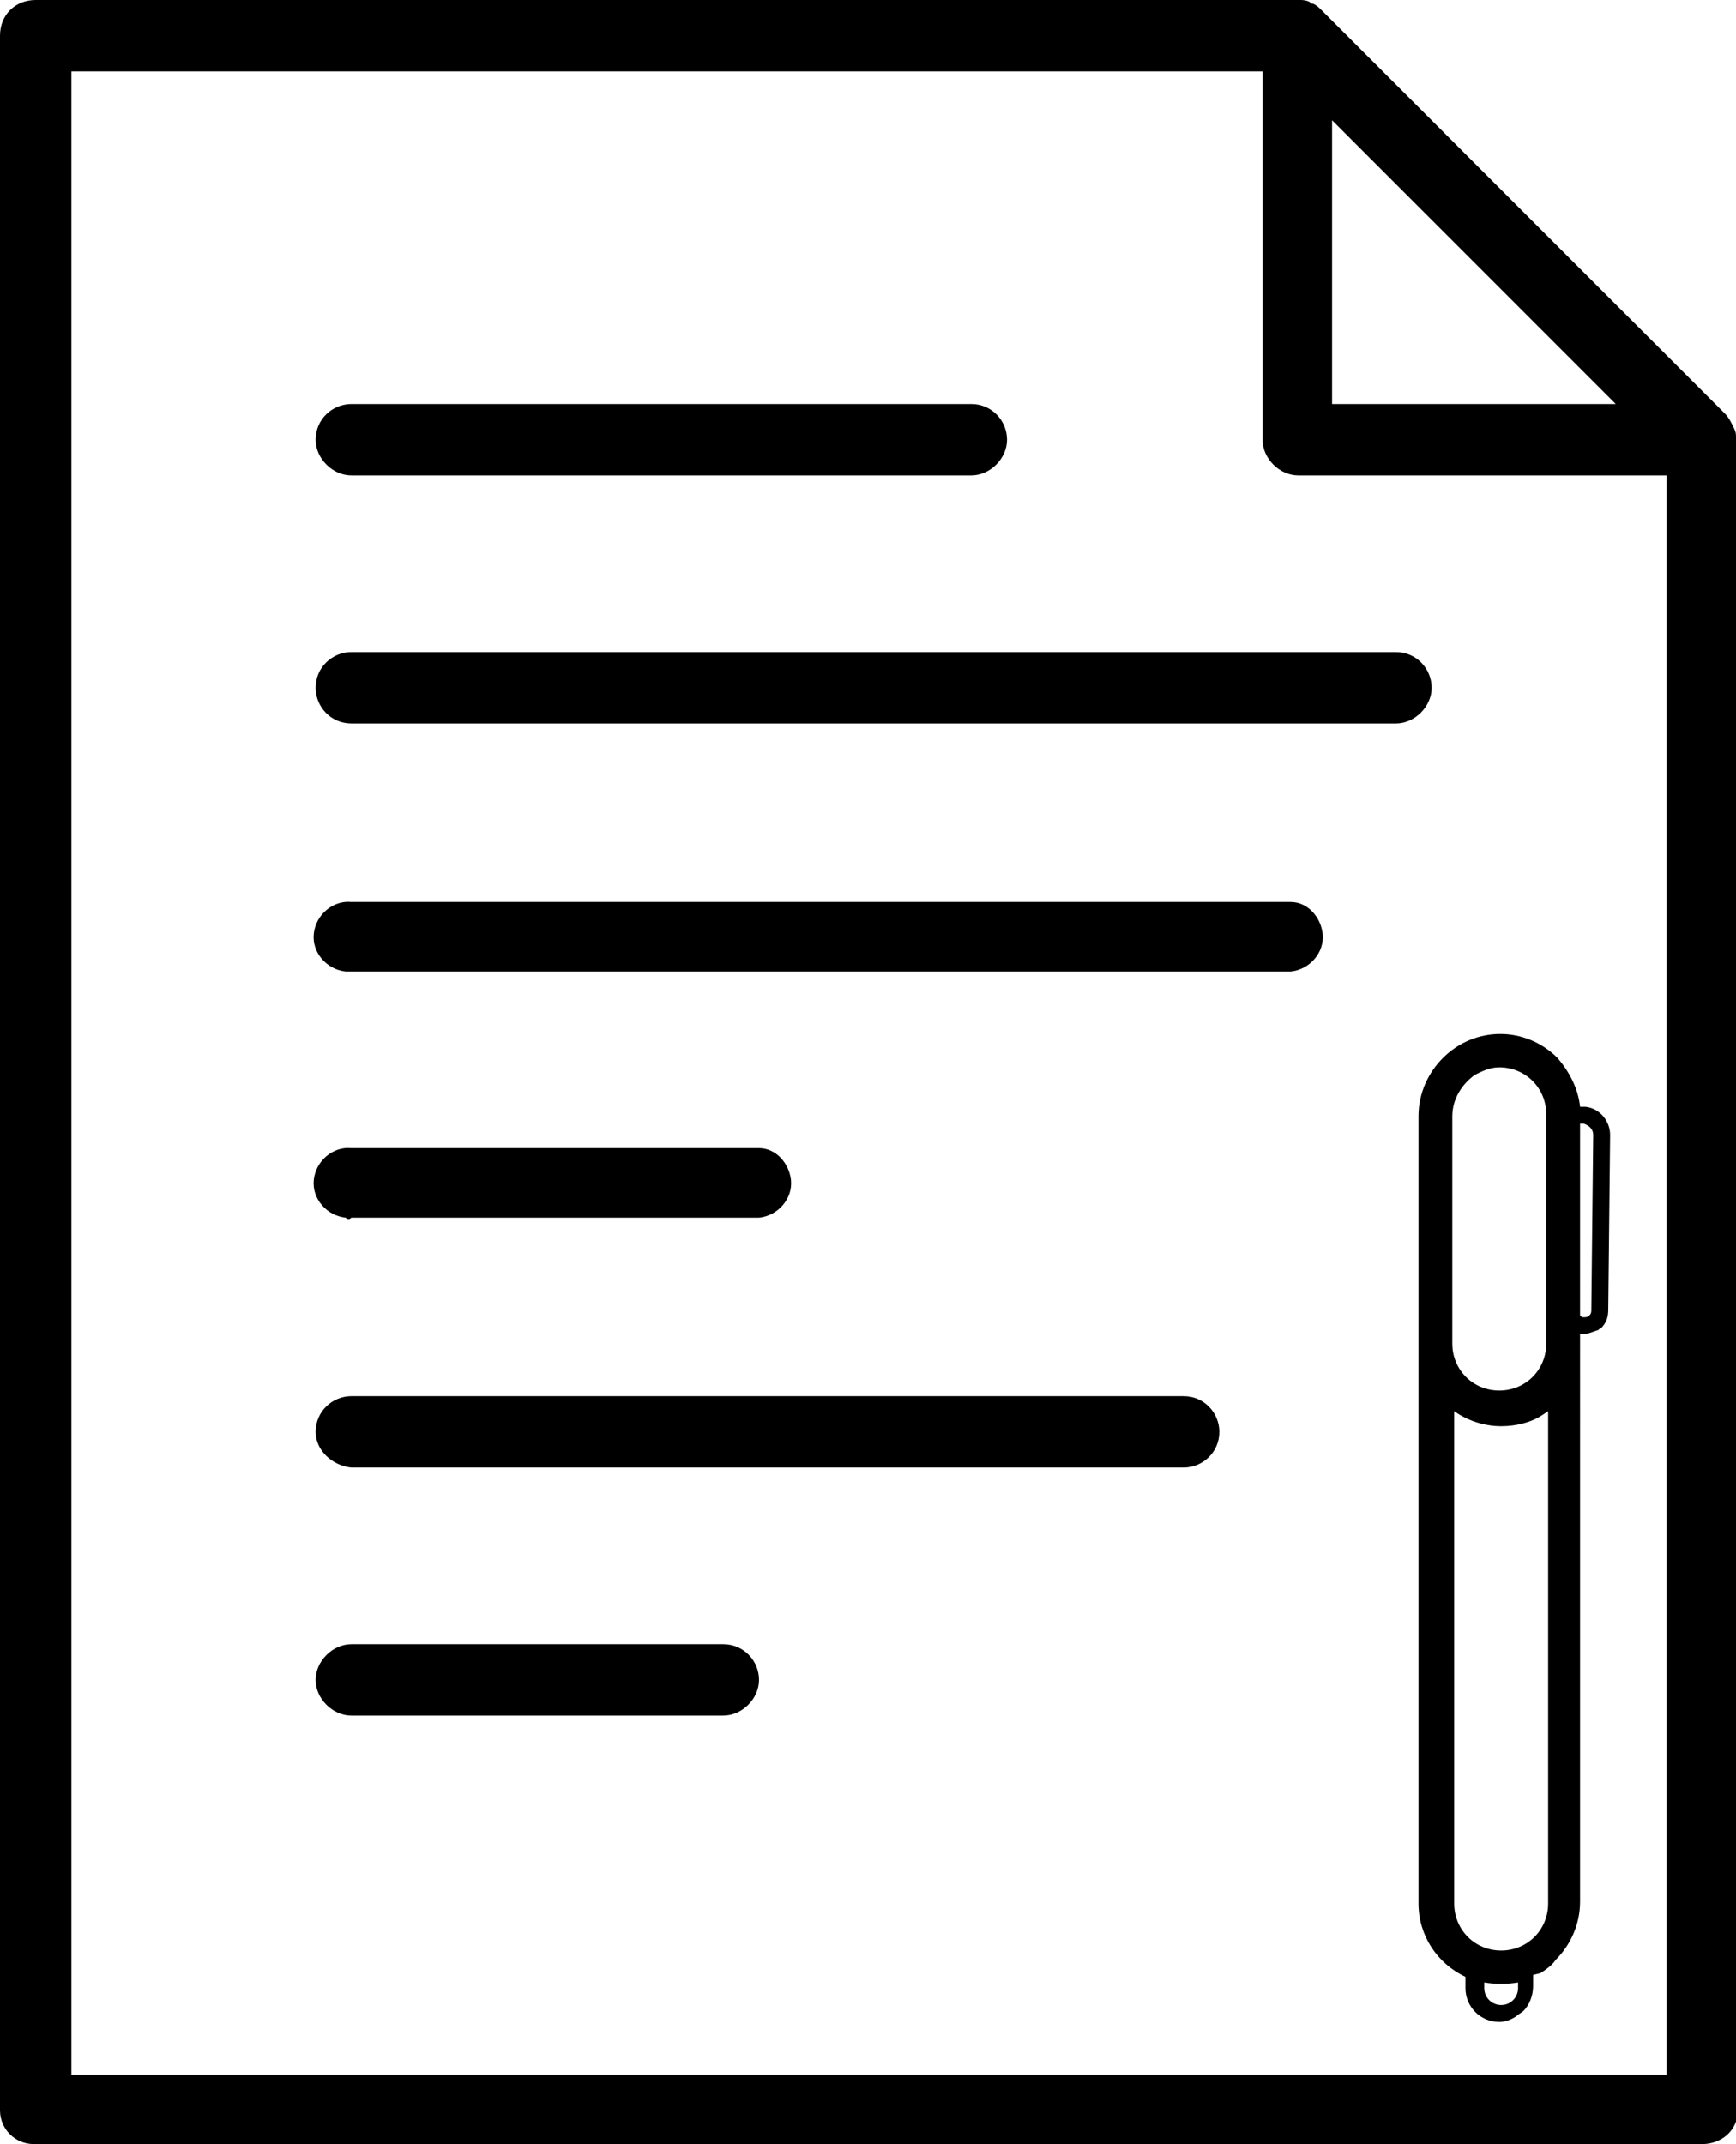
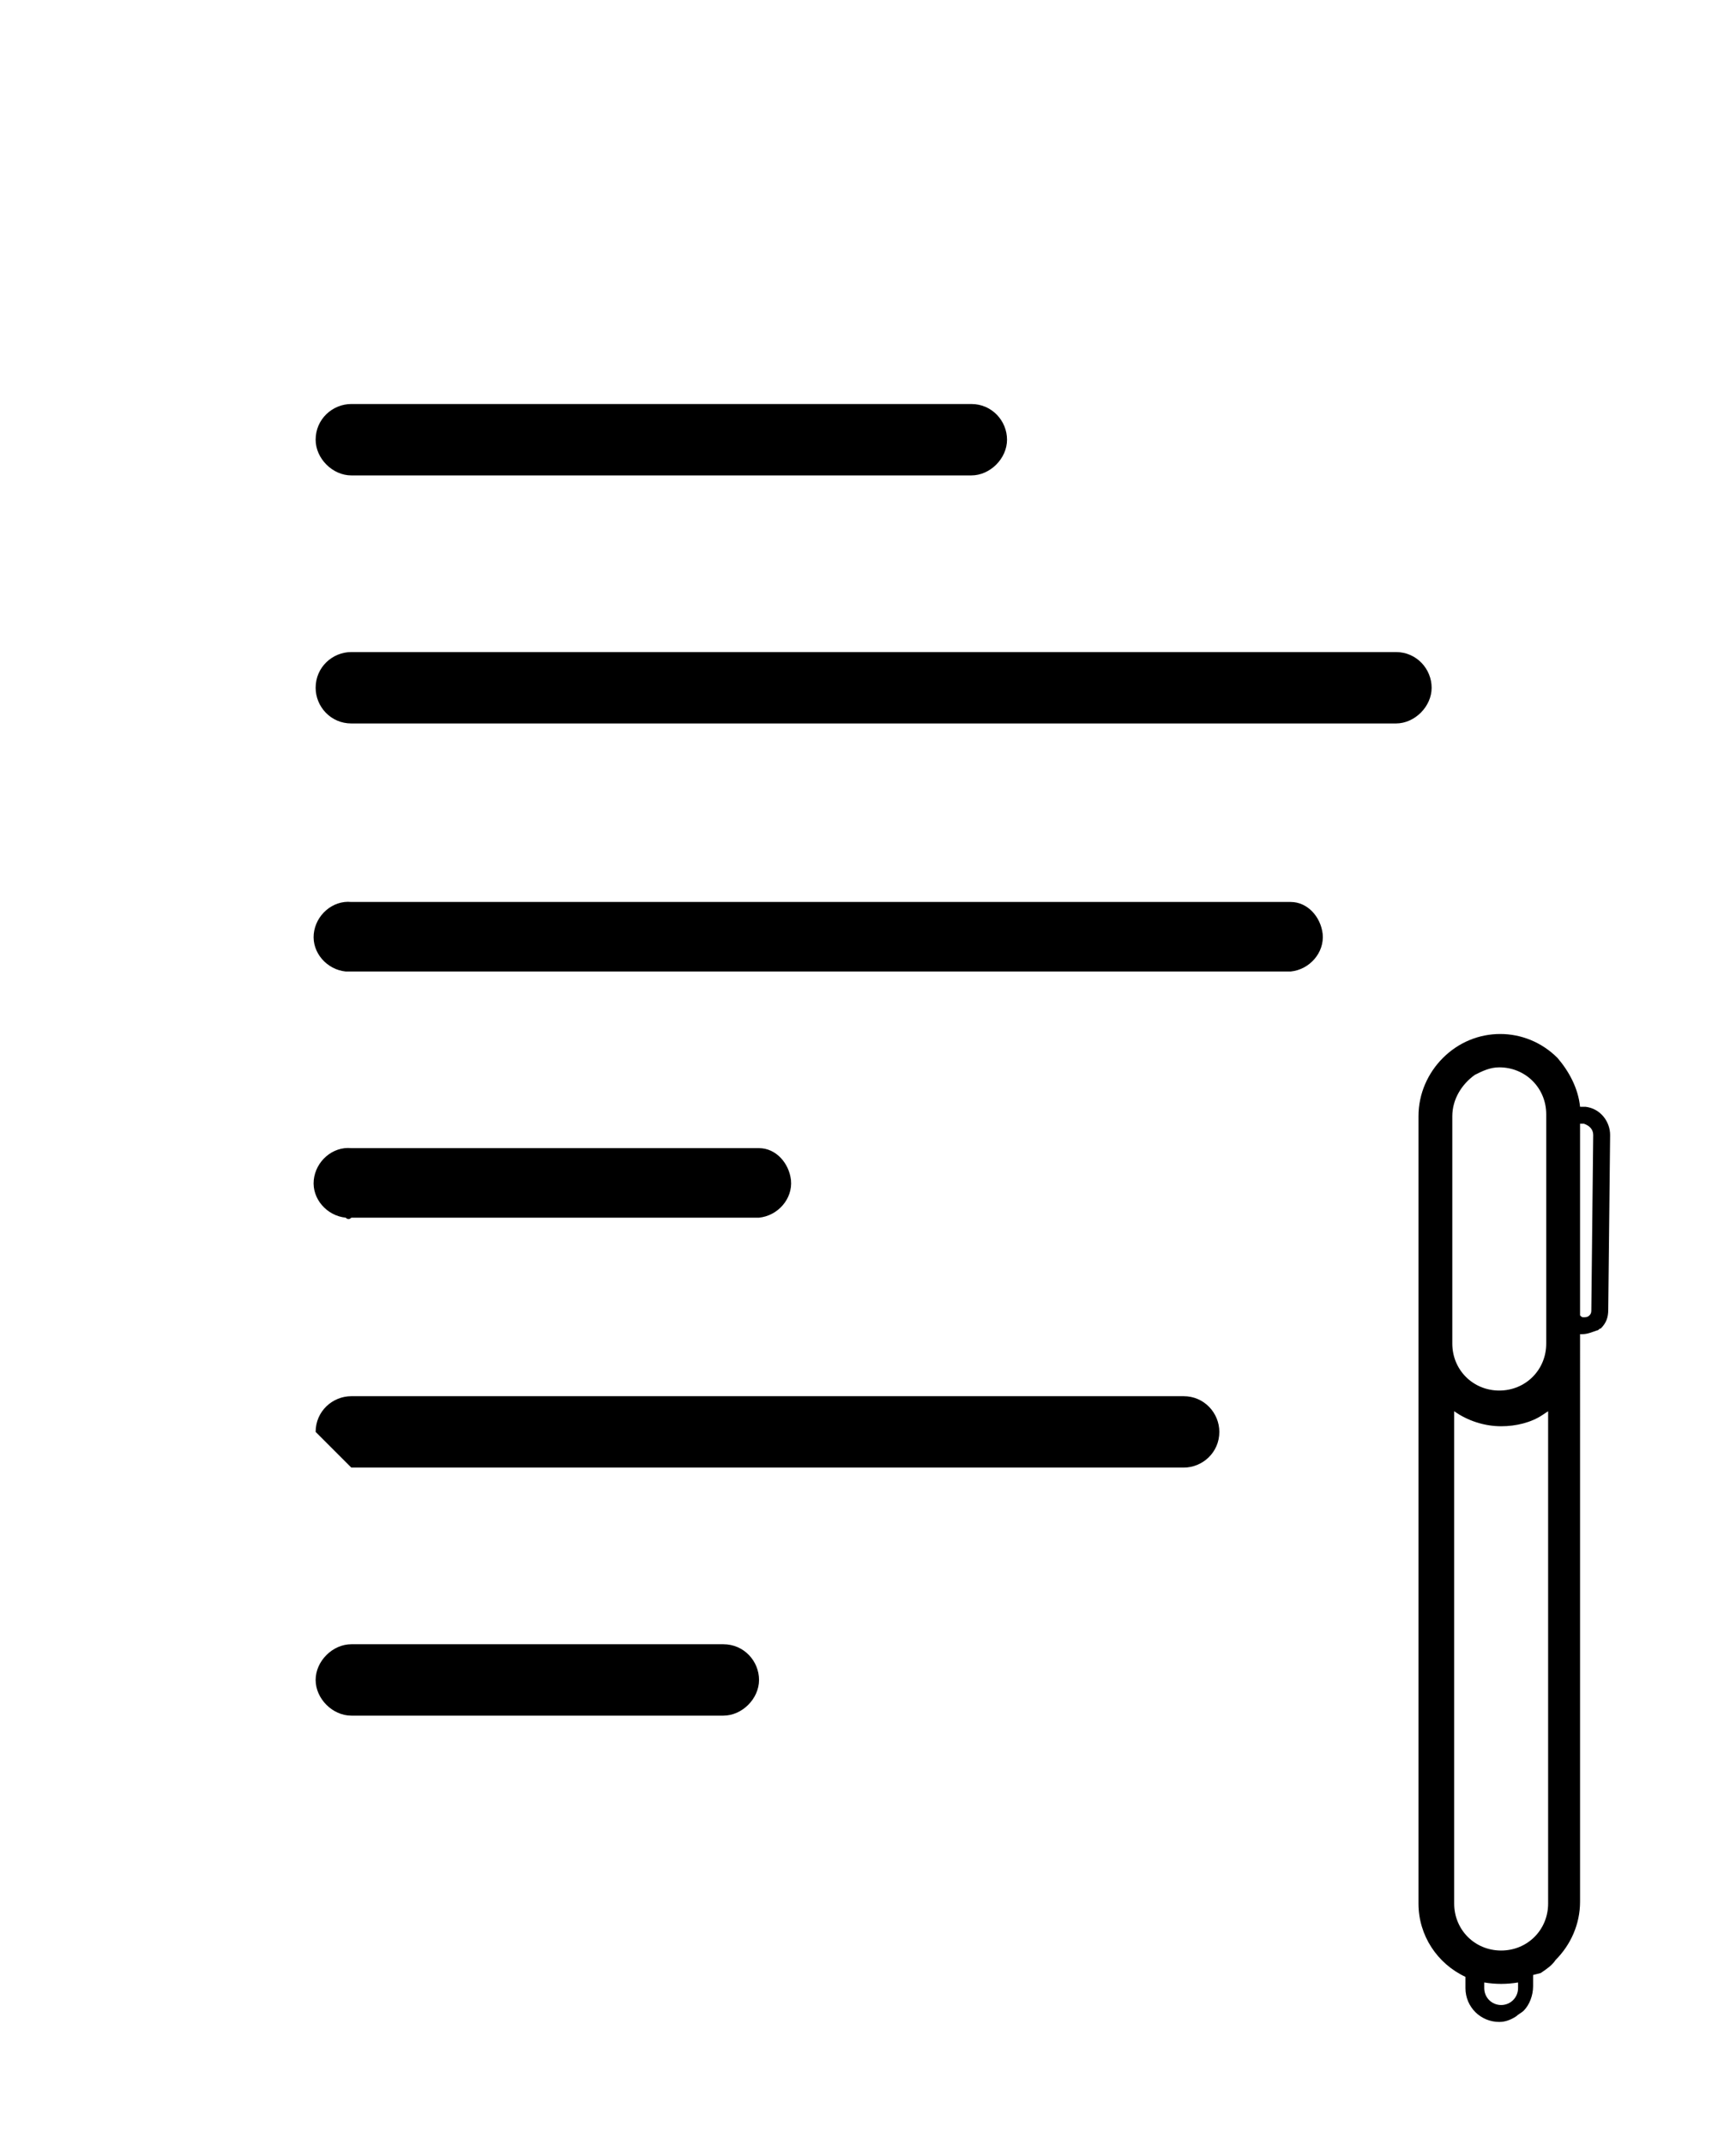
<svg xmlns="http://www.w3.org/2000/svg" version="1.1" id="Camada_1" x="0px" y="0px" viewBox="0 0 92.4 114.1" style="enable-background:new 0 0 92.4 114.1;" xml:space="preserve">
  <g id="Camada_2_1_">
    <g id="Camada_1-2">
      <path d="M82.9,56.3c-1.7-1.7-4.4-1.7-6.1,0c-0.8,0.8-1.3,1.9-1.3,3.1v12.1v0.1v0.1v29.6c0,1.7,1,3.2,2.5,3.9v0.6    c0,1,0.8,1.8,1.8,1.8c0.3,0,0.6-0.1,0.9-0.3c0.1-0.1,0.3-0.2,0.4-0.3c0.3-0.3,0.5-0.8,0.5-1.3v-0.6L82,105    c0.3-0.2,0.6-0.4,0.8-0.7c0.8-0.8,1.3-1.9,1.3-3.1V71.7v-0.1v-0.1V71h0.1c0.3,0,0.5-0.1,0.8-0.2c0.1,0,0.1-0.1,0.2-0.1    c0.3-0.3,0.4-0.6,0.4-1l0,0l0.1-9.3c0-0.7-0.5-1.4-1.3-1.5c-0.1,0-0.2,0-0.3,0C84,57.9,83.5,57,82.9,56.3z M80.8,105.8L80.8,105.8    c0,0.5-0.4,0.9-0.9,0.9s-0.9-0.4-0.9-0.9v-0.3c0.6,0.1,1.2,0.1,1.8,0V105.8z M82.4,101.3L82.4,101.3c0,1.4-1.1,2.5-2.5,2.5    s-2.5-1.1-2.5-2.5l0,0V75.1c0.7,0.5,1.6,0.8,2.5,0.8c0.8,0,1.6-0.2,2.2-0.6l0.3-0.2V101.3z M82.3,71.5c0,1.4-1.1,2.5-2.5,2.5    s-2.5-1.1-2.5-2.5l0,0V59.4c0-0.9,0.5-1.7,1.2-2.2c0.4-0.2,0.8-0.4,1.3-0.4c1.4,0,2.5,1.1,2.5,2.5l0,0V71.5z M84.8,60.4l-0.1,9.3    c0,0.1,0,0.2-0.1,0.3c-0.1,0.1-0.2,0.1-0.3,0.1c-0.1,0-0.1,0-0.2-0.1V59.8c0.1,0,0.1,0,0.2,0C84.6,59.9,84.8,60.1,84.8,60.4z" />
      <path d="M18.7,25.3h33c1,0,1.9-0.9,1.9-1.9s-0.8-1.9-1.9-1.9l0,0h-33c-1,0-1.9,0.8-1.9,1.9l0,0C16.8,24.4,17.7,25.3,18.7,25.3z" />
      <path d="M16.8,36.6c0,1,0.8,1.9,1.9,1.9h55.6c1,0,1.9-0.9,1.9-1.9s-0.8-1.9-1.9-1.9l0,0H18.7C17.7,34.7,16.8,35.5,16.8,36.6    L16.8,36.6z" />
      <path d="M18.7,51.7h50c1-0.1,1.8-1,1.7-2c-0.1-0.9-0.8-1.7-1.7-1.7h-50c-1-0.1-1.9,0.7-2,1.7s0.7,1.9,1.7,2    C18.5,51.7,18.6,51.7,18.7,51.7z" />
      <path d="M18.7,64.8h21.7c1-0.1,1.8-1,1.7-2c-0.1-0.9-0.8-1.7-1.7-1.7H18.7c-1-0.1-1.9,0.7-2,1.7s0.7,1.9,1.7,2    C18.5,64.9,18.6,64.9,18.7,64.8z" />
-       <path d="M18.7,78.1H63c1,0,1.9-0.8,1.9-1.9c0-1-0.8-1.9-1.9-1.9l0,0H18.7c-1,0-1.9,0.8-1.9,1.9C16.8,77.2,17.7,78,18.7,78.1    L18.7,78.1z" />
+       <path d="M18.7,78.1H63c1,0,1.9-0.8,1.9-1.9c0-1-0.8-1.9-1.9-1.9l0,0H18.7c-1,0-1.9,0.8-1.9,1.9L18.7,78.1z" />
      <path d="M38.5,87.5H18.7c-1,0-1.9,0.9-1.9,1.9s0.9,1.9,1.9,1.9h19.8c1,0,1.9-0.9,1.9-1.9S39.6,87.5,38.5,87.5z" />
-       <path d="M92.4,23.3c0-0.2,0-0.3-0.1-0.5l-0.1-0.2c-0.1-0.2-0.2-0.4-0.4-0.6L70.4,0.6l0,0c-0.2-0.2-0.3-0.3-0.5-0.4    c-0.1,0-0.1,0-0.2-0.1C69.5,0,69.3,0,69.2,0H1.9C0.8,0,0,0.8,0,1.9l0,0v110.4c0,1,0.8,1.8,1.8,1.8c0,0,0,0,0.1,0h88.7    c1,0,1.9-0.7,1.9-1.8v-0.1V23.4C92.4,23.4,92.4,23.3,92.4,23.3z M70.9,6.4L86,21.5H70.9V6.4z M88.7,110.4H3.8V3.8h63.4v19.6    c0,1,0.9,1.9,1.9,1.9h19.6L88.7,110.4z" />
    </g>
  </g>
</svg>